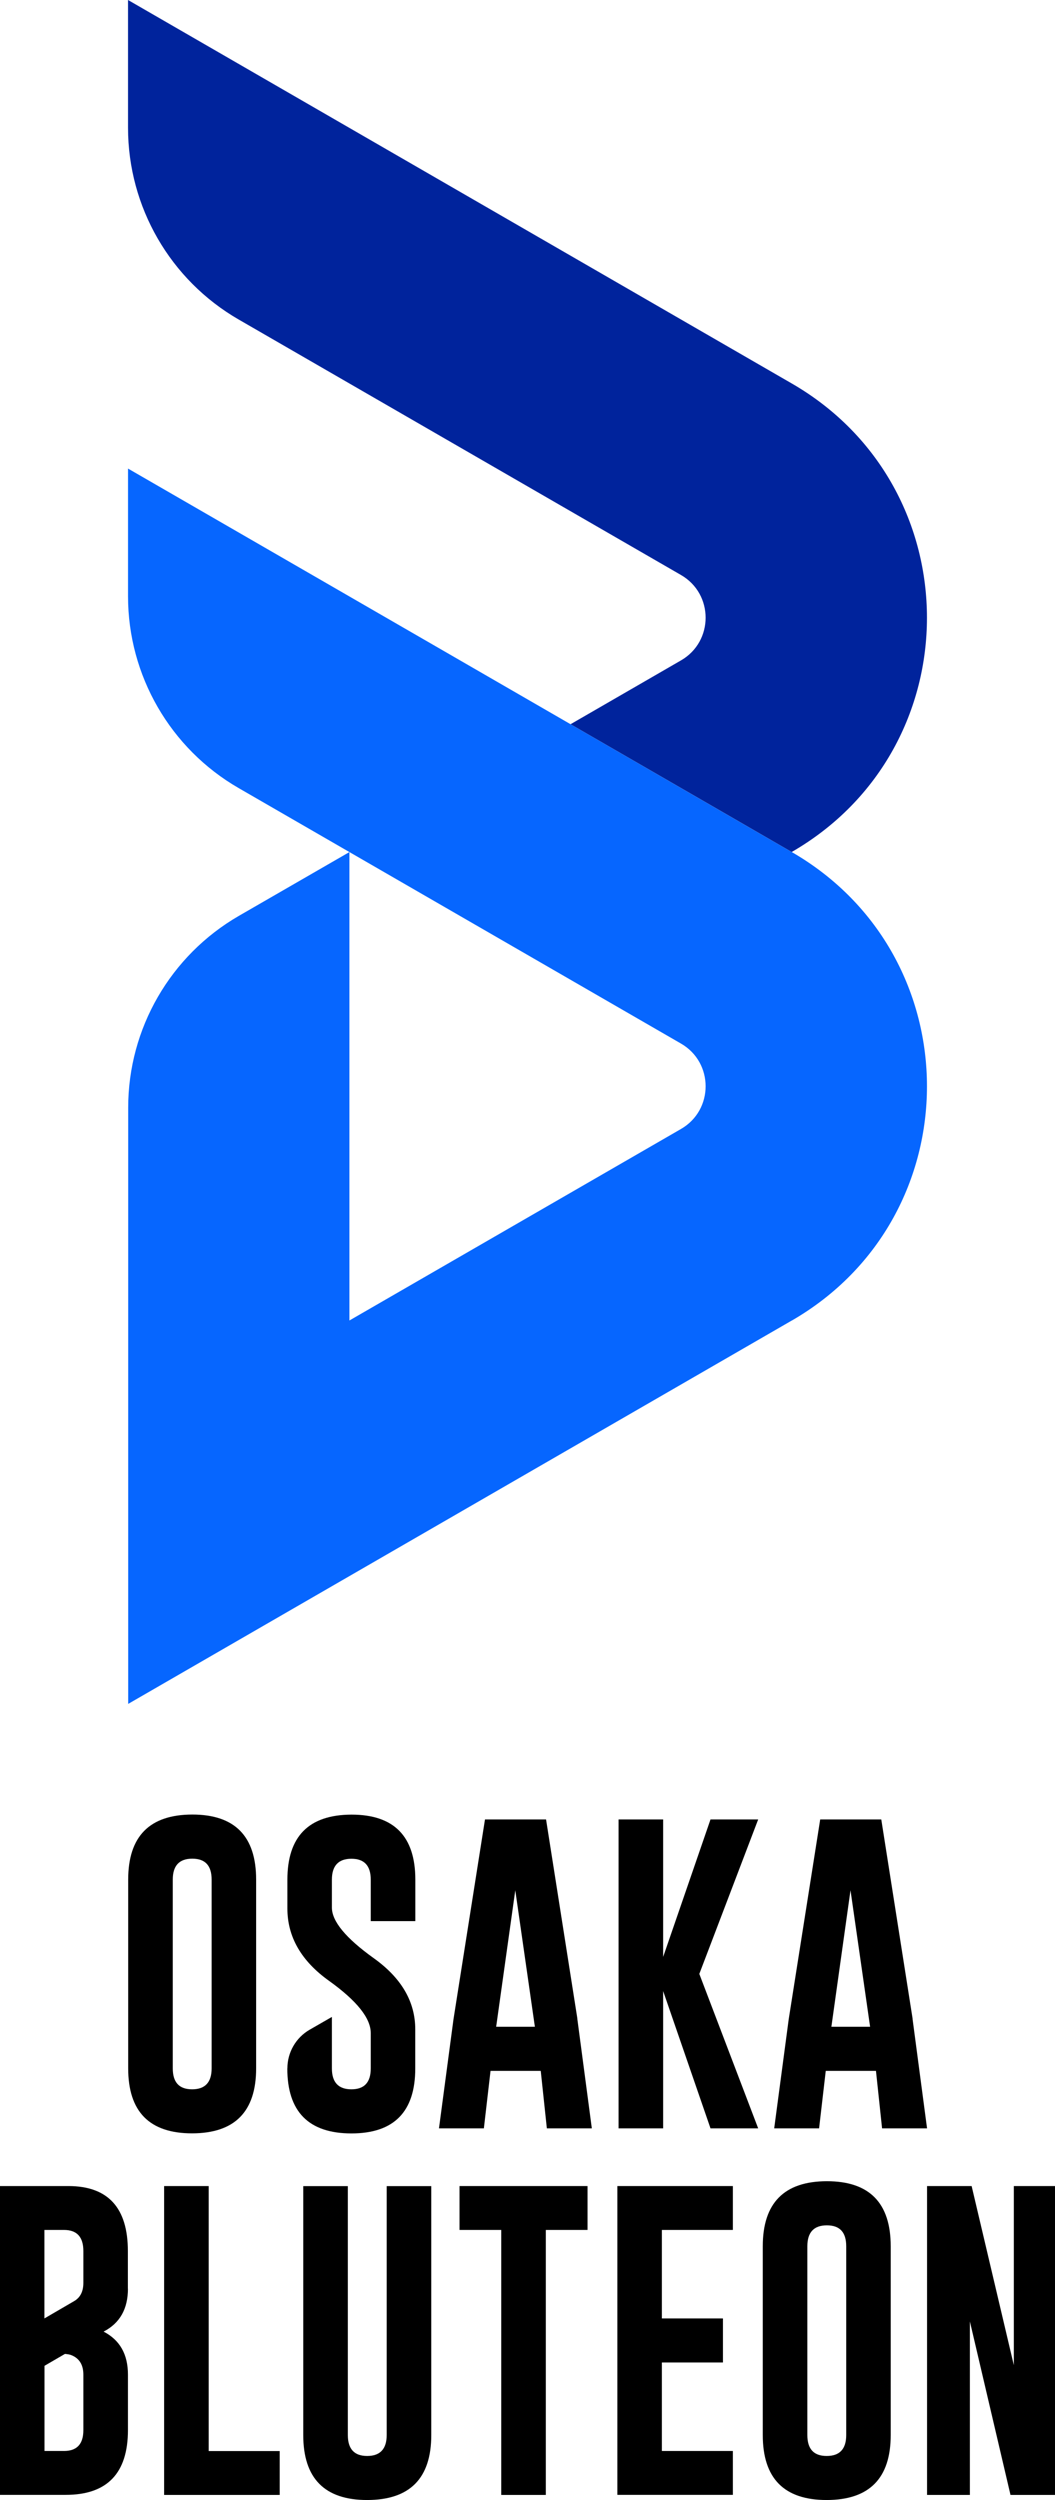
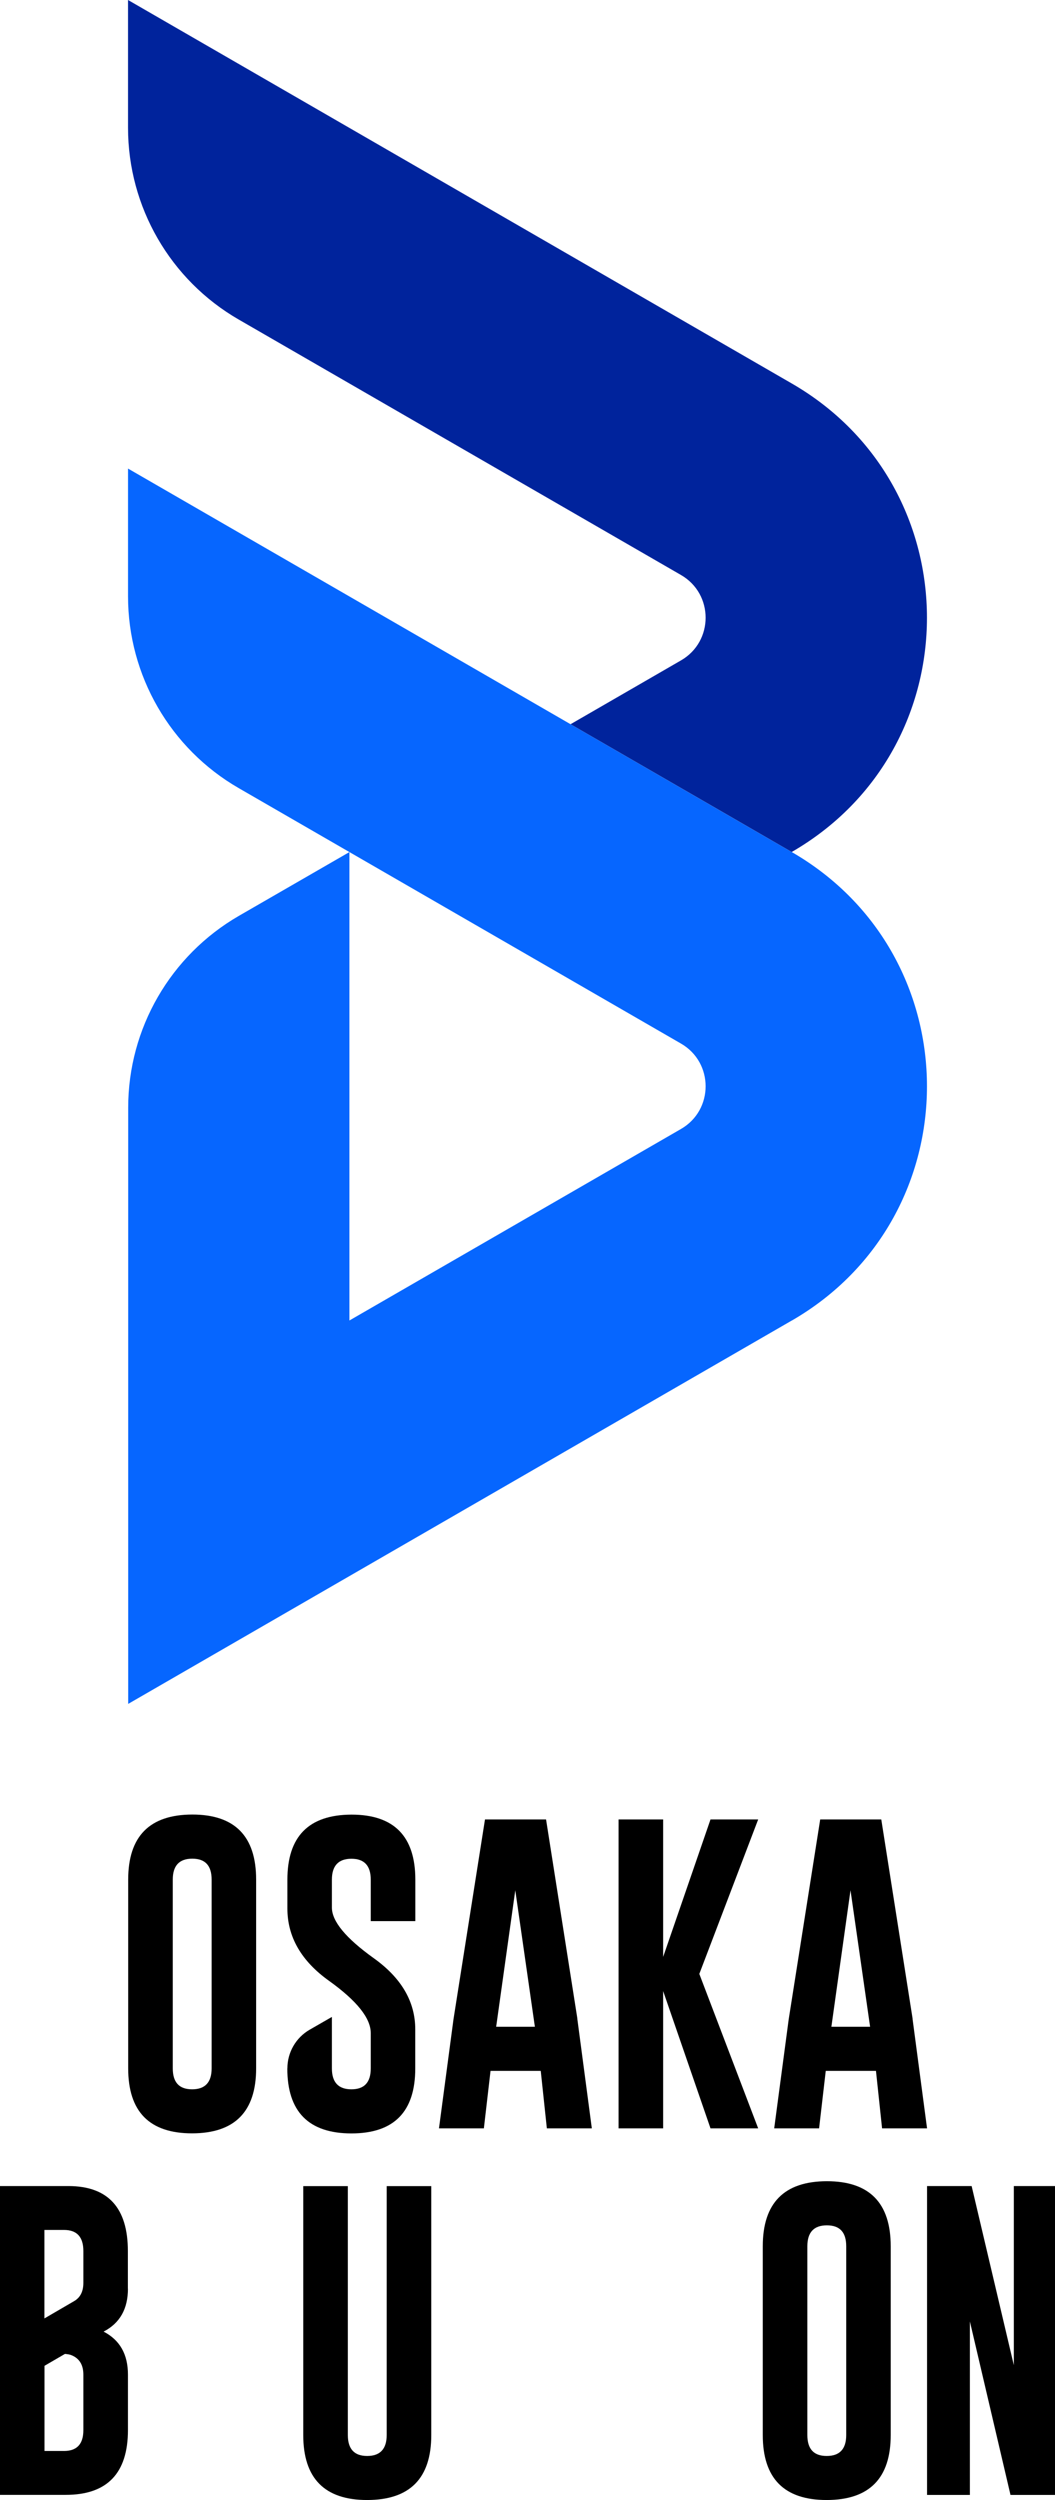
<svg xmlns="http://www.w3.org/2000/svg" width="133" height="315" viewBox="0 0 133 315">
  <g>
    <g>
      <path d="M99.81,166.39l-83.65,48.3v-75.13c0-9.97,5.32-19.17,13.95-24.16l13.94-8.04v59.02s41.8-24.13,41.8-24.13c4.14-2.39,4.14-8.37,0-10.76l-55.76-32.19c-8.63-4.98-13.95-14.19-13.95-24.16v-16.1s83.68,48.31,83.68,48.32c22.72,13.12,22.72,45.91,0,59.03Z" fill="#0666ff" stroke-width="0" />
      <path d="M30.09,40.26l55.76,32.19c4.14,2.39,4.14,8.37,0,10.76l-13.92,8.04c15.25,8.8,27.88,16.1,27.88,16.1,22.73-13.12,22.73-45.91.01-59.03,0,0-83.68-48.32-83.68-48.32v16.1c0,9.97,5.32,19.18,13.95,24.16Z" fill="#00239c" stroke-width="0" />
      <path d="M72.78,254.36l1.83,13.81h-5.67l-.77-7.24h-6.33l-.84,7.24h-5.66l1.83-13.75,3.97-25.17h7.7l3.95,25.11ZM67.43,255.37l-2.47-17.2-2.41,17.2h4.88Z" fill="#000" stroke-width="0" />
      <path d="M88.16,248.71l7.42,19.46h-6.01l-5.97-17.3v17.3h-5.62v-38.92h5.62v17.32l5.97-17.32h6.01l-7.42,19.46Z" fill="#000" stroke-width="0" />
      <path d="M115.04,254.36l1.83,13.81h-5.67l-.77-7.24h-6.33l-.84,7.24h-5.66l1.83-13.75,3.97-25.17h7.7l3.95,25.11ZM109.69,255.37l-2.47-17.2-2.41,17.2h4.88Z" fill="#000" stroke-width="0" />
      <path d="M24.24,228.63c-5.39.01-8.08,2.75-8.08,8.2v23.78c0,5.46,2.68,8.19,8.06,8.19,5.38-.01,8.07-2.74,8.07-8.19v-23.78c0-5.46-2.68-8.2-8.05-8.2ZM26.68,260.61c0,1.76-.82,2.64-2.46,2.64s-2.44-.88-2.44-2.64v-23.78c0-1.76.82-2.64,2.46-2.64s2.44.88,2.44,2.64v23.78Z" fill="#000" stroke-width="0" />
      <path d="M36.23,260.61c0-2.01,1.07-3.87,2.81-4.87l2.8-1.61v6.48c0,1.76.82,2.64,2.46,2.64s2.44-.88,2.44-2.64v-4.44c0-1.88-1.75-4.07-5.25-6.58-3.51-2.5-5.26-5.55-5.26-9.12v-3.63c0-5.45,2.69-8.18,8.08-8.2,5.37,0,8.05,2.74,8.05,8.2v5.22h-5.62v-5.22c0-1.76-.81-2.64-2.44-2.64s-2.46.88-2.46,2.64v3.51c0,1.73,1.75,3.85,5.25,6.36,3.51,2.5,5.26,5.49,5.26,8.99v4.92c0,5.46-2.68,8.19-8.06,8.19-5.38-.01-8.07-2.74-8.07-8.19Z" fill="#000" stroke-width="0" />
-       <path d="M20.69,314.36v-38.92h5.62v33.39h8.95v5.53h-14.56Z" fill="#000" stroke-width="0" />
      <path d="M54.37,306.81c0,5.45-2.69,8.18-8.08,8.19-5.37,0-8.06-2.73-8.06-8.19v-31.36h5.62v31.36c0,1.76.81,2.64,2.44,2.64s2.46-.88,2.46-2.64v-31.36h5.62v31.36Z" fill="#000" stroke-width="0" />
-       <path d="M74.07,275.44v5.53h-5.26v33.39h-5.62v-33.39h-5.26v-5.53h16.13Z" fill="#000" stroke-width="0" />
-       <path d="M77.83,275.44h14.56v5.53h-8.95v11.15h7.7v5.55h-7.7v11.15h8.95v5.53h-14.56v-38.92Z" fill="#000" stroke-width="0" />
-       <path d="M116.87,275.44h5.62l5.32,22.57v-22.57h5.2v38.92h-5.62l-5.12-21.86v21.86h-5.4v-38.92Z" fill="#000" stroke-width="0" />
+       <path d="M116.87,275.44h5.62l5.32,22.57v-22.57h5.2v38.92h-5.62l-5.12-21.86v21.86h-5.4Z" fill="#000" stroke-width="0" />
      <path d="M16.12,288.38v-4.75c0-5.44-2.49-8.18-7.48-8.19H0v38.91h8.29c5.23,0,7.84-2.73,7.84-8.17v-6.98c0-2.56-1.02-4.36-3.07-5.42,2.05-1.06,3.07-2.86,3.07-5.42ZM5.61,280.97h2.46c1.63,0,2.44.89,2.44,2.66v4c0,1.08-.38,1.85-1.15,2.3l-3.76,2.19v-11.15ZM10.51,306.19c0,1.76-.81,2.63-2.44,2.63h-2.46v-10.73l2.58-1.5c.35.03.62.08.79.15,1.02.4,1.53,1.22,1.53,2.47v6.98Z" fill="#000" stroke-width="0" />
      <path d="M104.24,274.83c-5.39.01-8.08,2.75-8.08,8.2v23.78c0,5.46,2.68,8.19,8.06,8.19,5.38-.01,8.07-2.74,8.07-8.19v-23.78c0-5.46-2.68-8.2-8.05-8.2ZM106.68,306.81c0,1.76-.82,2.64-2.46,2.64s-2.44-.88-2.44-2.64v-23.78c0-1.76.82-2.64,2.46-2.64s2.44.88,2.44,2.64v23.78Z" fill="#000" stroke-width="0" />
    </g>
  </g>
</svg>